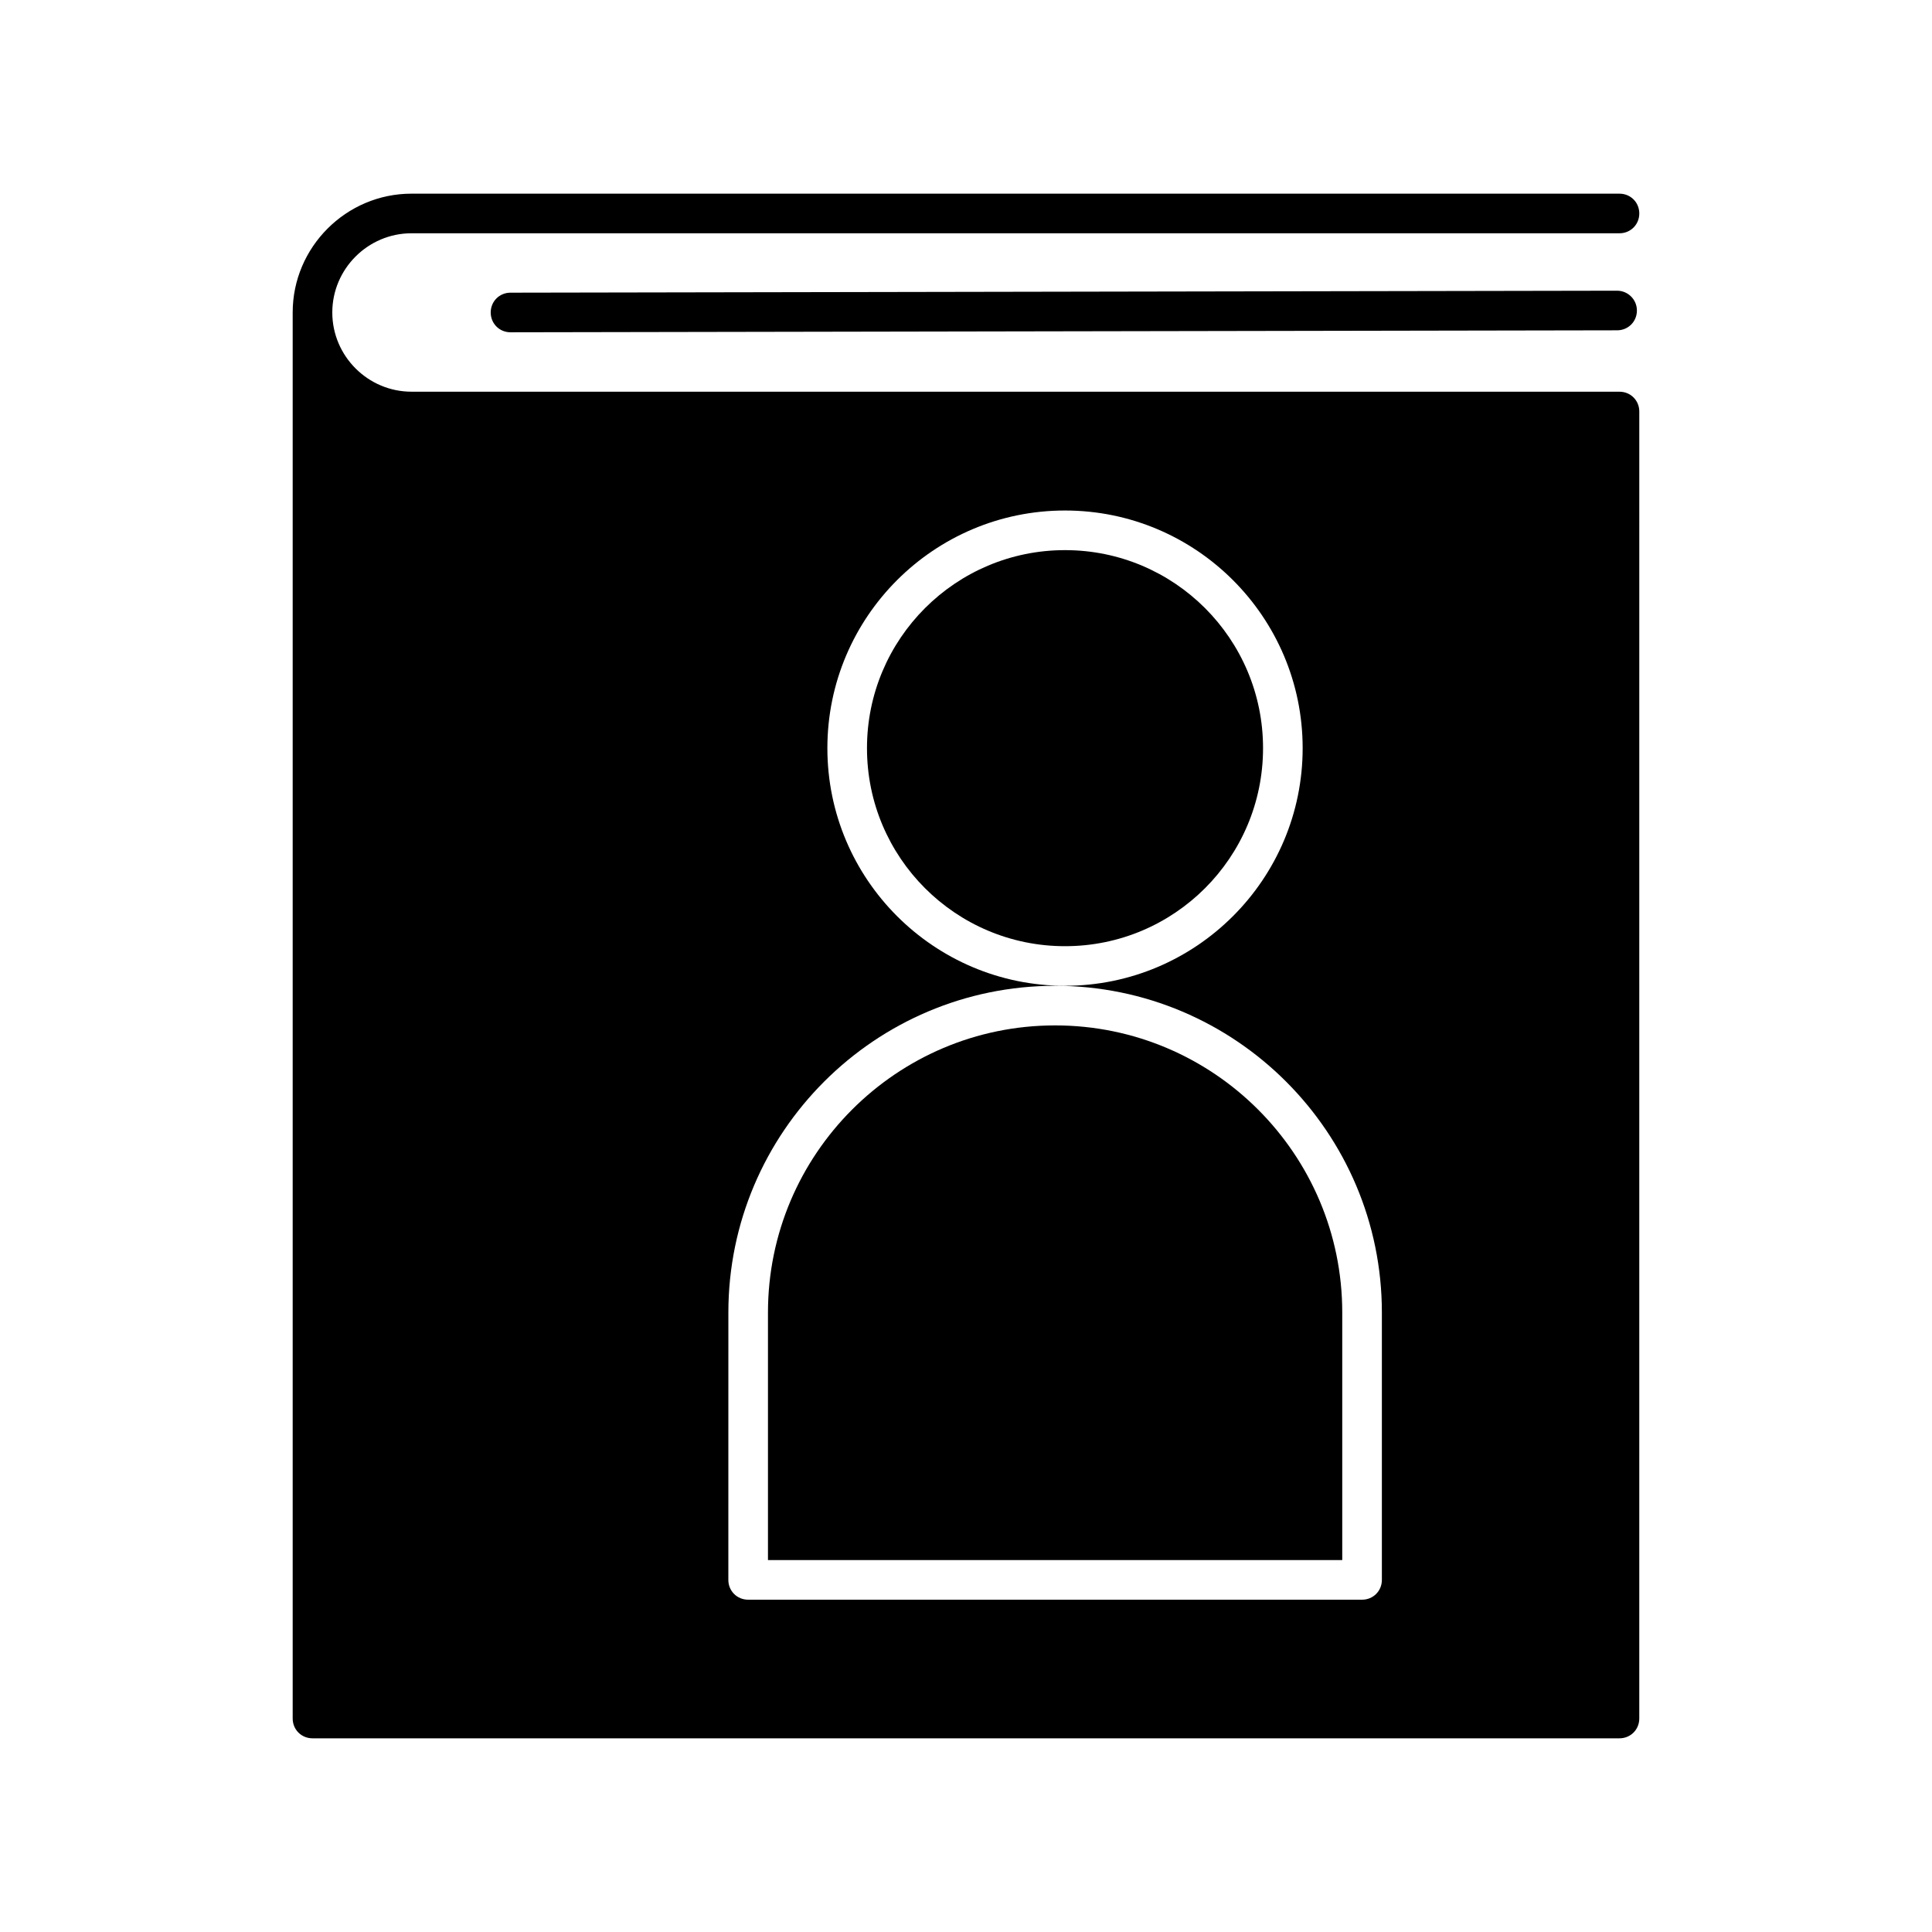
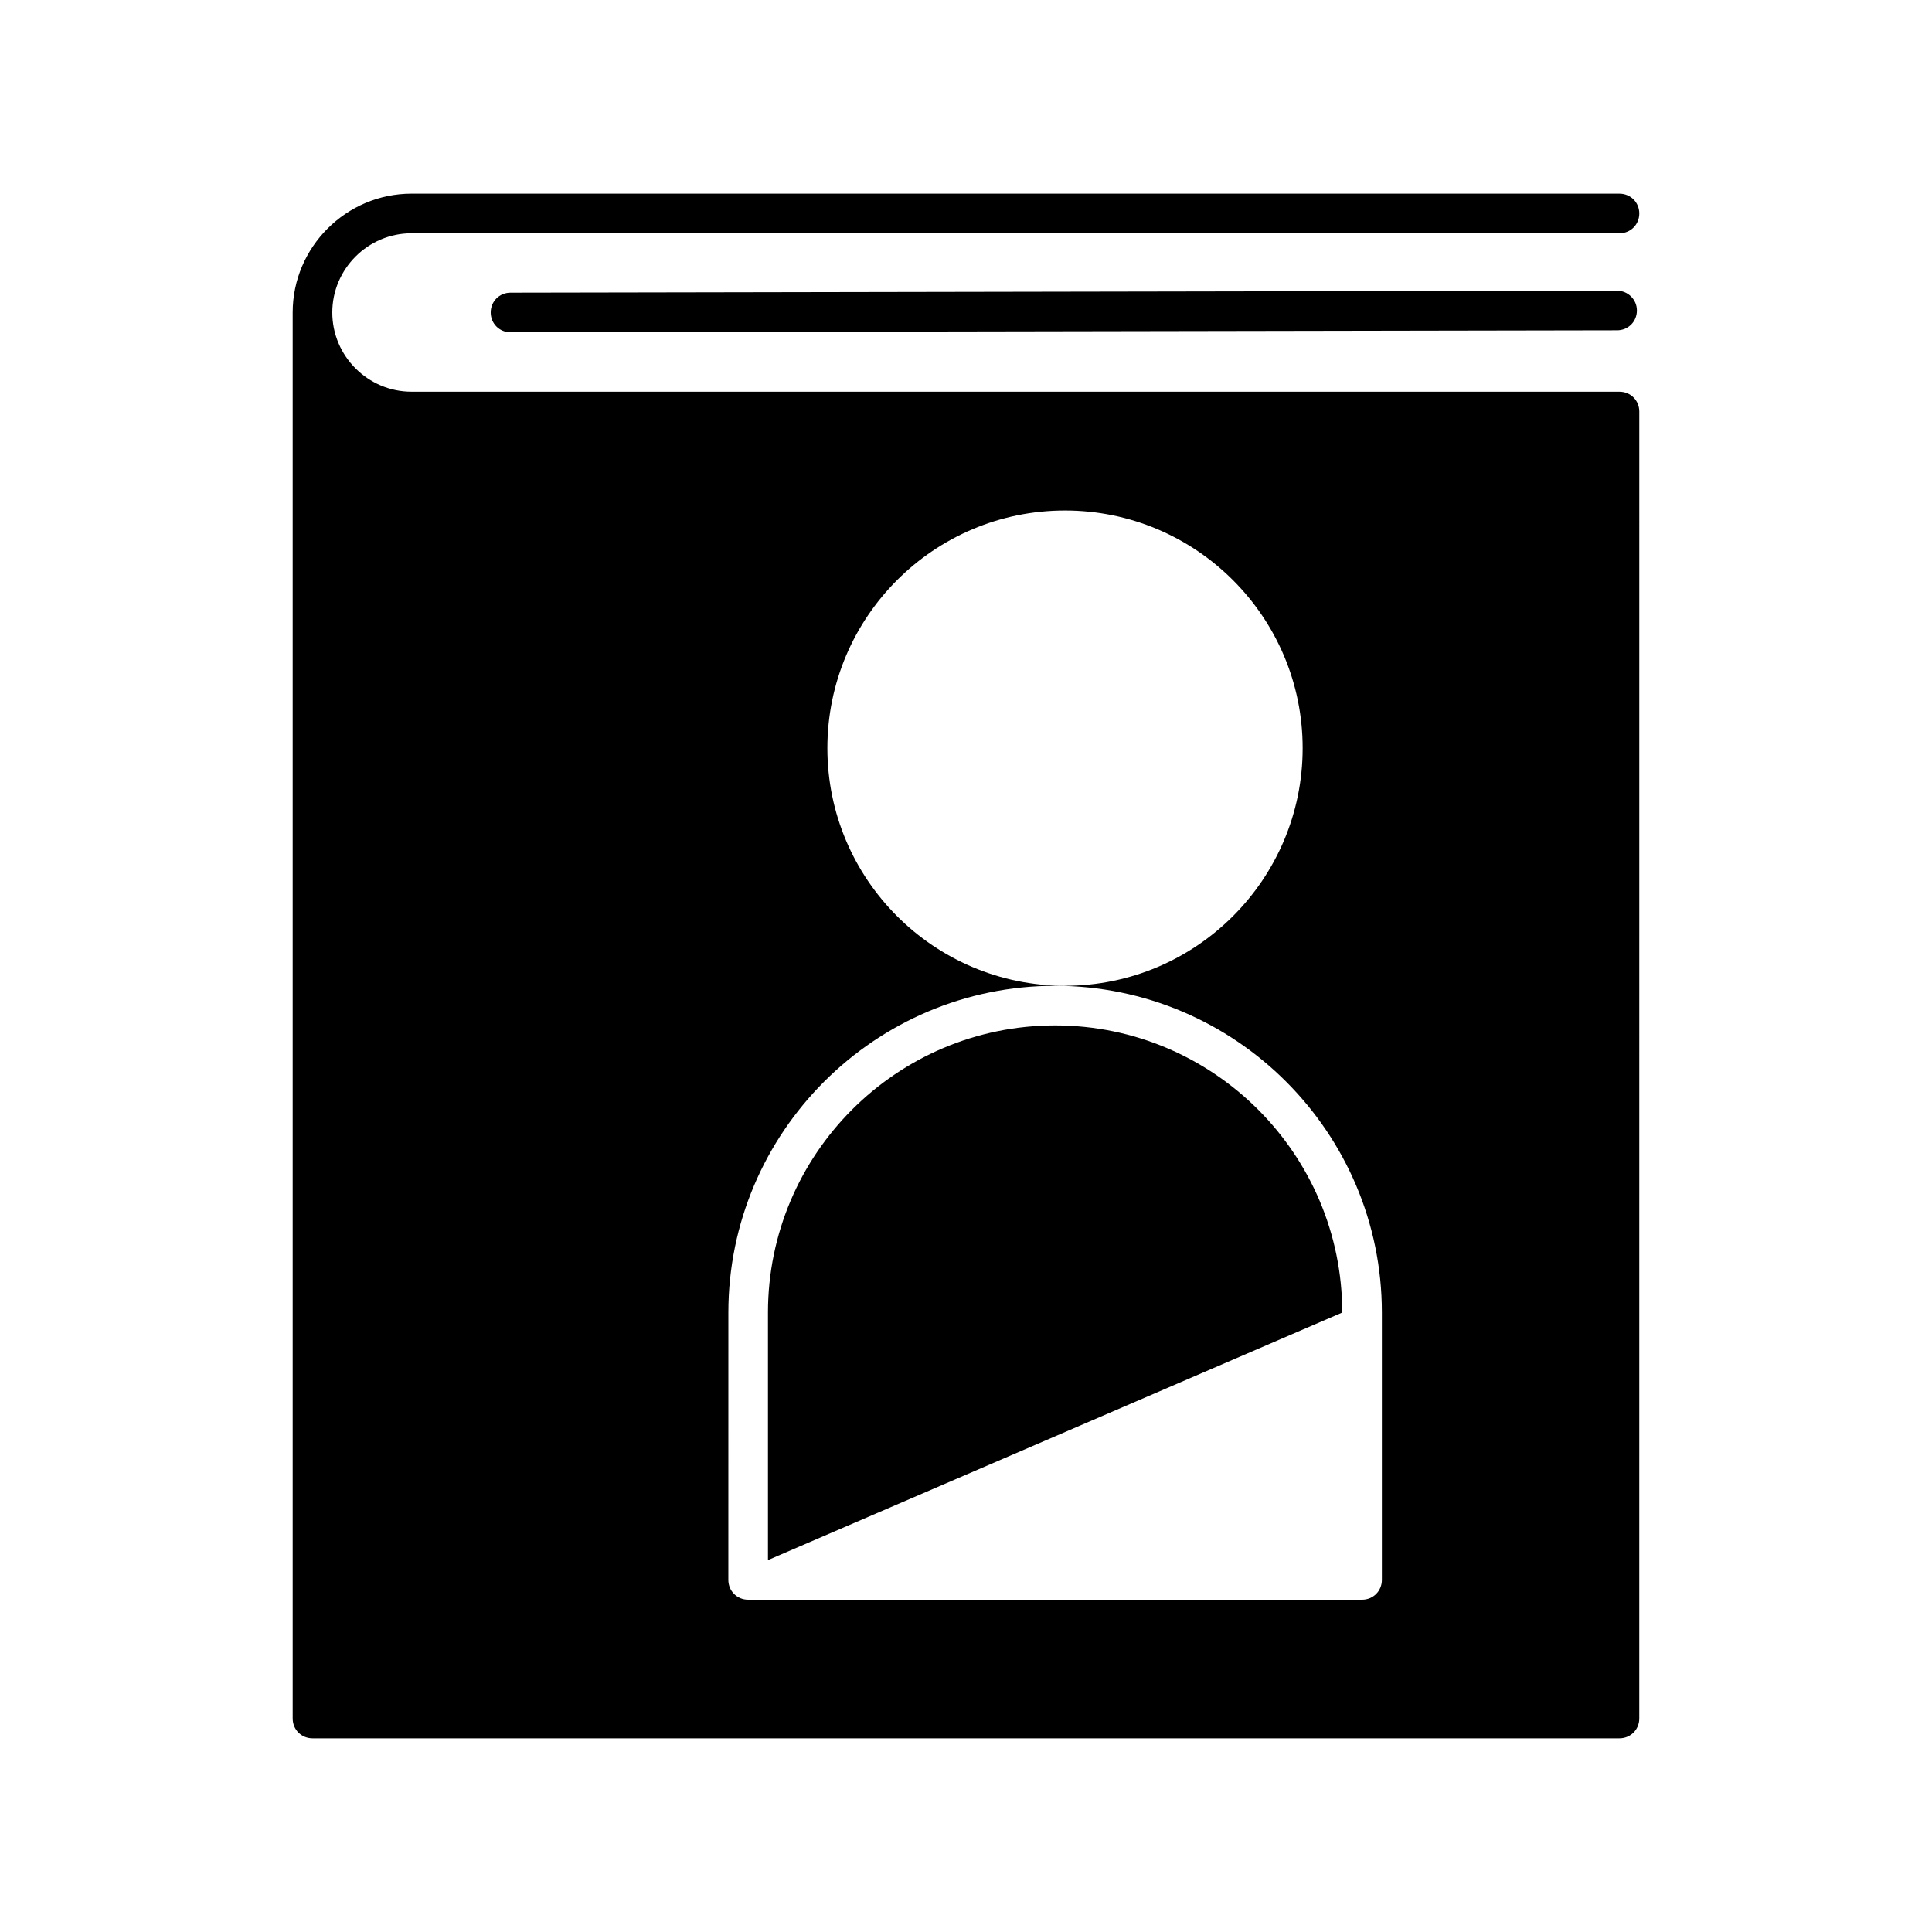
<svg xmlns="http://www.w3.org/2000/svg" fill="#000000" width="800px" height="800px" version="1.1" viewBox="144 144 512 512">
  <g>
-     <path d="m499.71 491.84c0-41.984-34.113-76.098-76.098-76.098s-76.094 34.113-76.094 76.098v65.598h152.19z" />
+     <path d="m499.71 491.84c0-41.984-34.113-76.098-76.098-76.098s-76.094 34.113-76.094 76.098v65.598z" />
    <path d="m226.81 604.67h346.37c2.938 0 5.246-2.309 5.246-5.246l0.004-346.37c0-2.938-2.309-5.246-5.246-5.246l-320.13-0.004c-11.547 0-20.992-9.445-20.992-20.992s9.445-20.992 20.992-20.992h320.13c2.938 0 5.246-2.309 5.246-5.246s-2.309-5.246-5.246-5.246l-26.242-0.004h-293.89c-17.32 0-31.488 14.168-31.488 31.488v372.61c0 2.941 2.309 5.25 5.246 5.25zm199.43-325.38c34.742 0 62.977 28.234 62.977 62.977 0 34.742-28.234 62.977-62.977 62.977-34.742 0-62.977-28.234-62.977-62.977 0-34.742 28.234-62.977 62.977-62.977zm-89.215 212.55c0-47.758 38.836-86.594 86.594-86.594 47.758 0 86.594 38.836 86.594 86.594v70.848c0 2.938-2.309 5.246-5.246 5.246h-162.7c-2.938 0-5.246-2.309-5.246-5.246z" />
-     <path d="m478.72 342.27c0 28.984-23.496 52.48-52.48 52.48s-52.48-23.496-52.48-52.48 23.496-52.48 52.48-52.48 52.48 23.496 52.48 52.48" />
    <path d="m572.55 221.04-293.26 0.523c-2.938 0-5.246 2.309-5.246 5.246 0 2.941 2.309 5.25 5.246 5.25l293.26-0.523c2.938 0 5.246-2.309 5.246-5.246 0.004-2.941-2.41-5.25-5.242-5.25z" />
  </g>
</svg>